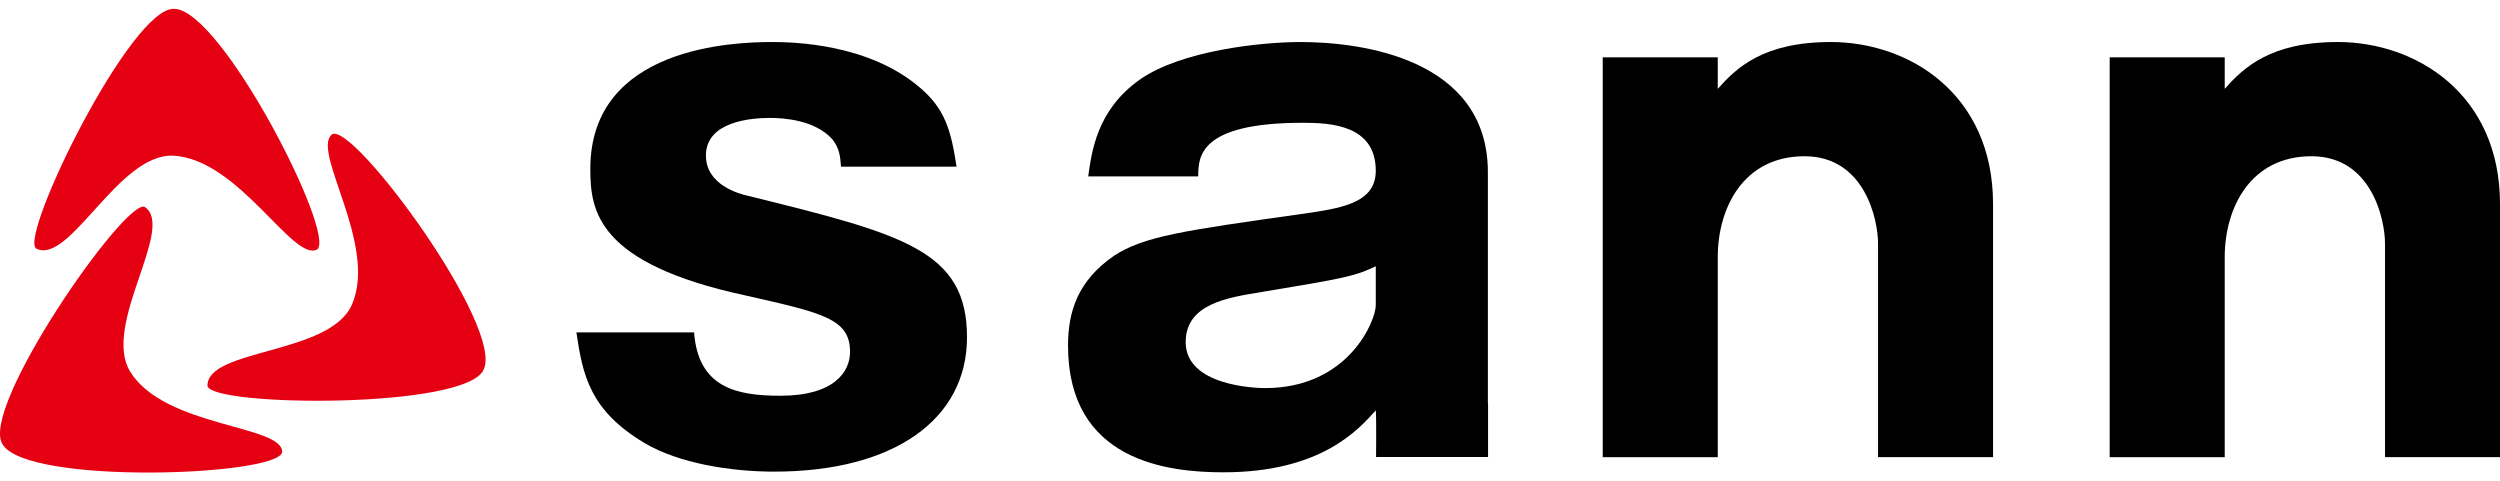
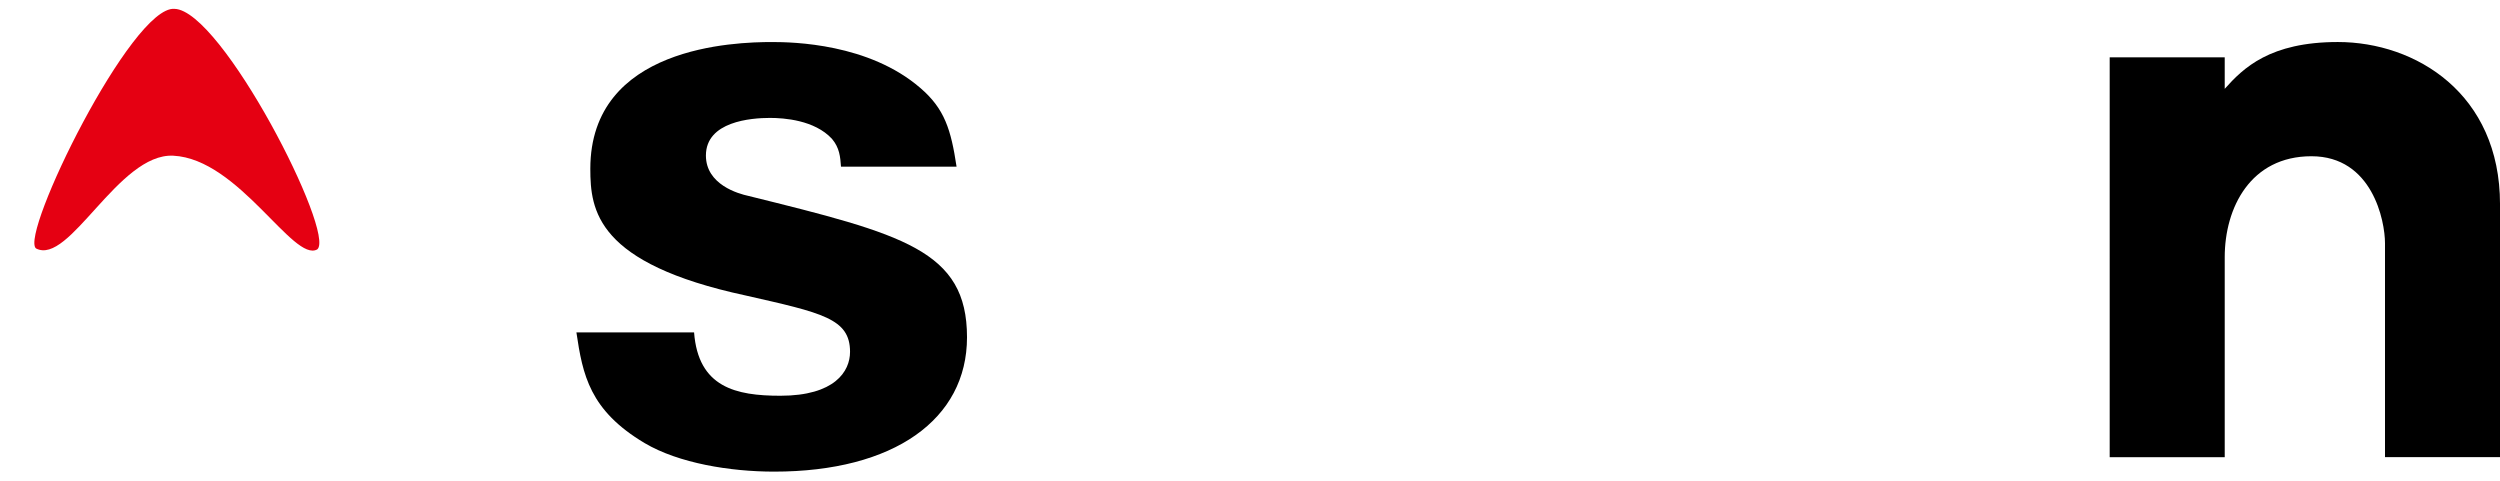
<svg xmlns="http://www.w3.org/2000/svg" version="1.1" x="0px" y="0px" viewBox="0 0 161 31" style="enable-background:new 0 0 161 31;" xml:space="preserve">
  <style type="text/css">
	.st0{fill:#E50012;}
</style>
  <path d="M54.16,10.733c-0.045-0.628-0.09-1.211-0.583-1.794c-1.121-1.211-3.094-1.345-3.991-1.345c-1.211,0-4.125,0.224-4.125,2.421  c0,1.883,2.108,2.466,2.735,2.601c9.955,2.466,14.08,3.498,14.08,9.103c0,5.291-4.708,8.654-12.421,8.654  c-2.825,0-6.143-0.538-8.34-1.838c-3.542-2.108-3.991-4.394-4.394-7.13h7.578c0.269,3.542,2.69,4.081,5.56,4.081  c3.498,0,4.484-1.569,4.484-2.825c0-2.152-1.794-2.511-6.726-3.632c-9.596-2.063-10-5.471-10-8.161  c0-7.892,9.327-8.161,11.703-8.161c1.345,0,6.233,0.09,9.551,2.959c1.569,1.345,1.973,2.69,2.332,5.067  C61.603,10.733,54.16,10.733,54.16,10.733z" />
-   <path d="M110.624,3.693v2.029c1.196-1.345,2.913-3.016,7.285-3.016c5.015,0,10.444,3.318,10.444,10.448v16.287h-7.407V15.664  c0-1.435-0.811-5.602-4.737-5.602s-5.585,3.317-5.585,6.501v12.879h-7.408V3.693H110.624z" />
-   <path d="M95.829,26.055c-0.003-0.055-0.01-0.116-0.01-0.165V11.092c0-7.309-8.116-8.385-12.062-8.385  c-2.511,0-7.668,0.538-10.358,2.421c-2.78,1.973-3.094,4.663-3.318,6.233h7.085c0-1.256,0.045-3.453,6.726-3.453  c1.794,0,4.708,0.135,4.708,3.094c0,2.108-2.287,2.421-4.798,2.78c-7.623,1.076-10.134,1.435-12.062,2.69  c-2.332,1.614-2.959,3.587-2.959,5.784c0,7.444,6.412,8.161,10,8.161c6.278,0,8.699-2.735,9.82-3.991  c0.045,0.628,0.017,3.004,0.017,3.004h7.213v-3.375H95.829z M88.6,19.657c0,0.986-1.749,5.336-7.13,5.336  c-0.583,0-5.112-0.135-5.112-2.959c0-2.466,2.69-2.87,4.888-3.229c5.426-0.897,6.054-1.031,7.354-1.659  C88.6,17.146,88.6,19.657,88.6,19.657z" />
  <path d="M143.272,3.693v2.029c1.196-1.345,2.913-3.016,7.285-3.016c5.015,0,10.444,3.318,10.444,10.448v16.287h-7.407V15.664  c0-1.435-0.811-5.602-4.737-5.602s-5.585,3.317-5.585,6.501v12.879h-7.408V3.693H143.272z" />
  <path class="st0" d="M20.431,16.061c-1.533,0.869-5.044-5.826-9.274-6.034c-3.533-0.174-6.692,7.105-8.84,5.971  C1.26,15.11,8.492,0.348,11.238,0.57C14.29,0.653,21.648,15.061,20.431,16.061z" />
-   <path class="st0" d="M21.413,8.635c-1.463,0.982,2.953,7.118,1.246,10.994c-1.426,3.237-9.349,2.804-9.297,5.233  c0.321,1.343,16.759,1.483,17.79-1.073C32.444,21.023,22.852,7.995,21.413,8.635z" />
-   <path class="st0" d="M18.175,29.116c0.014-1.762-7.544-1.574-9.783-5.169c-1.87-3.003,2.954-9.302,0.919-10.628  c-1.29-0.492-10.673,13.006-9.143,15.298C1.725,31.243,17.893,30.666,18.175,29.116z" />
</svg>